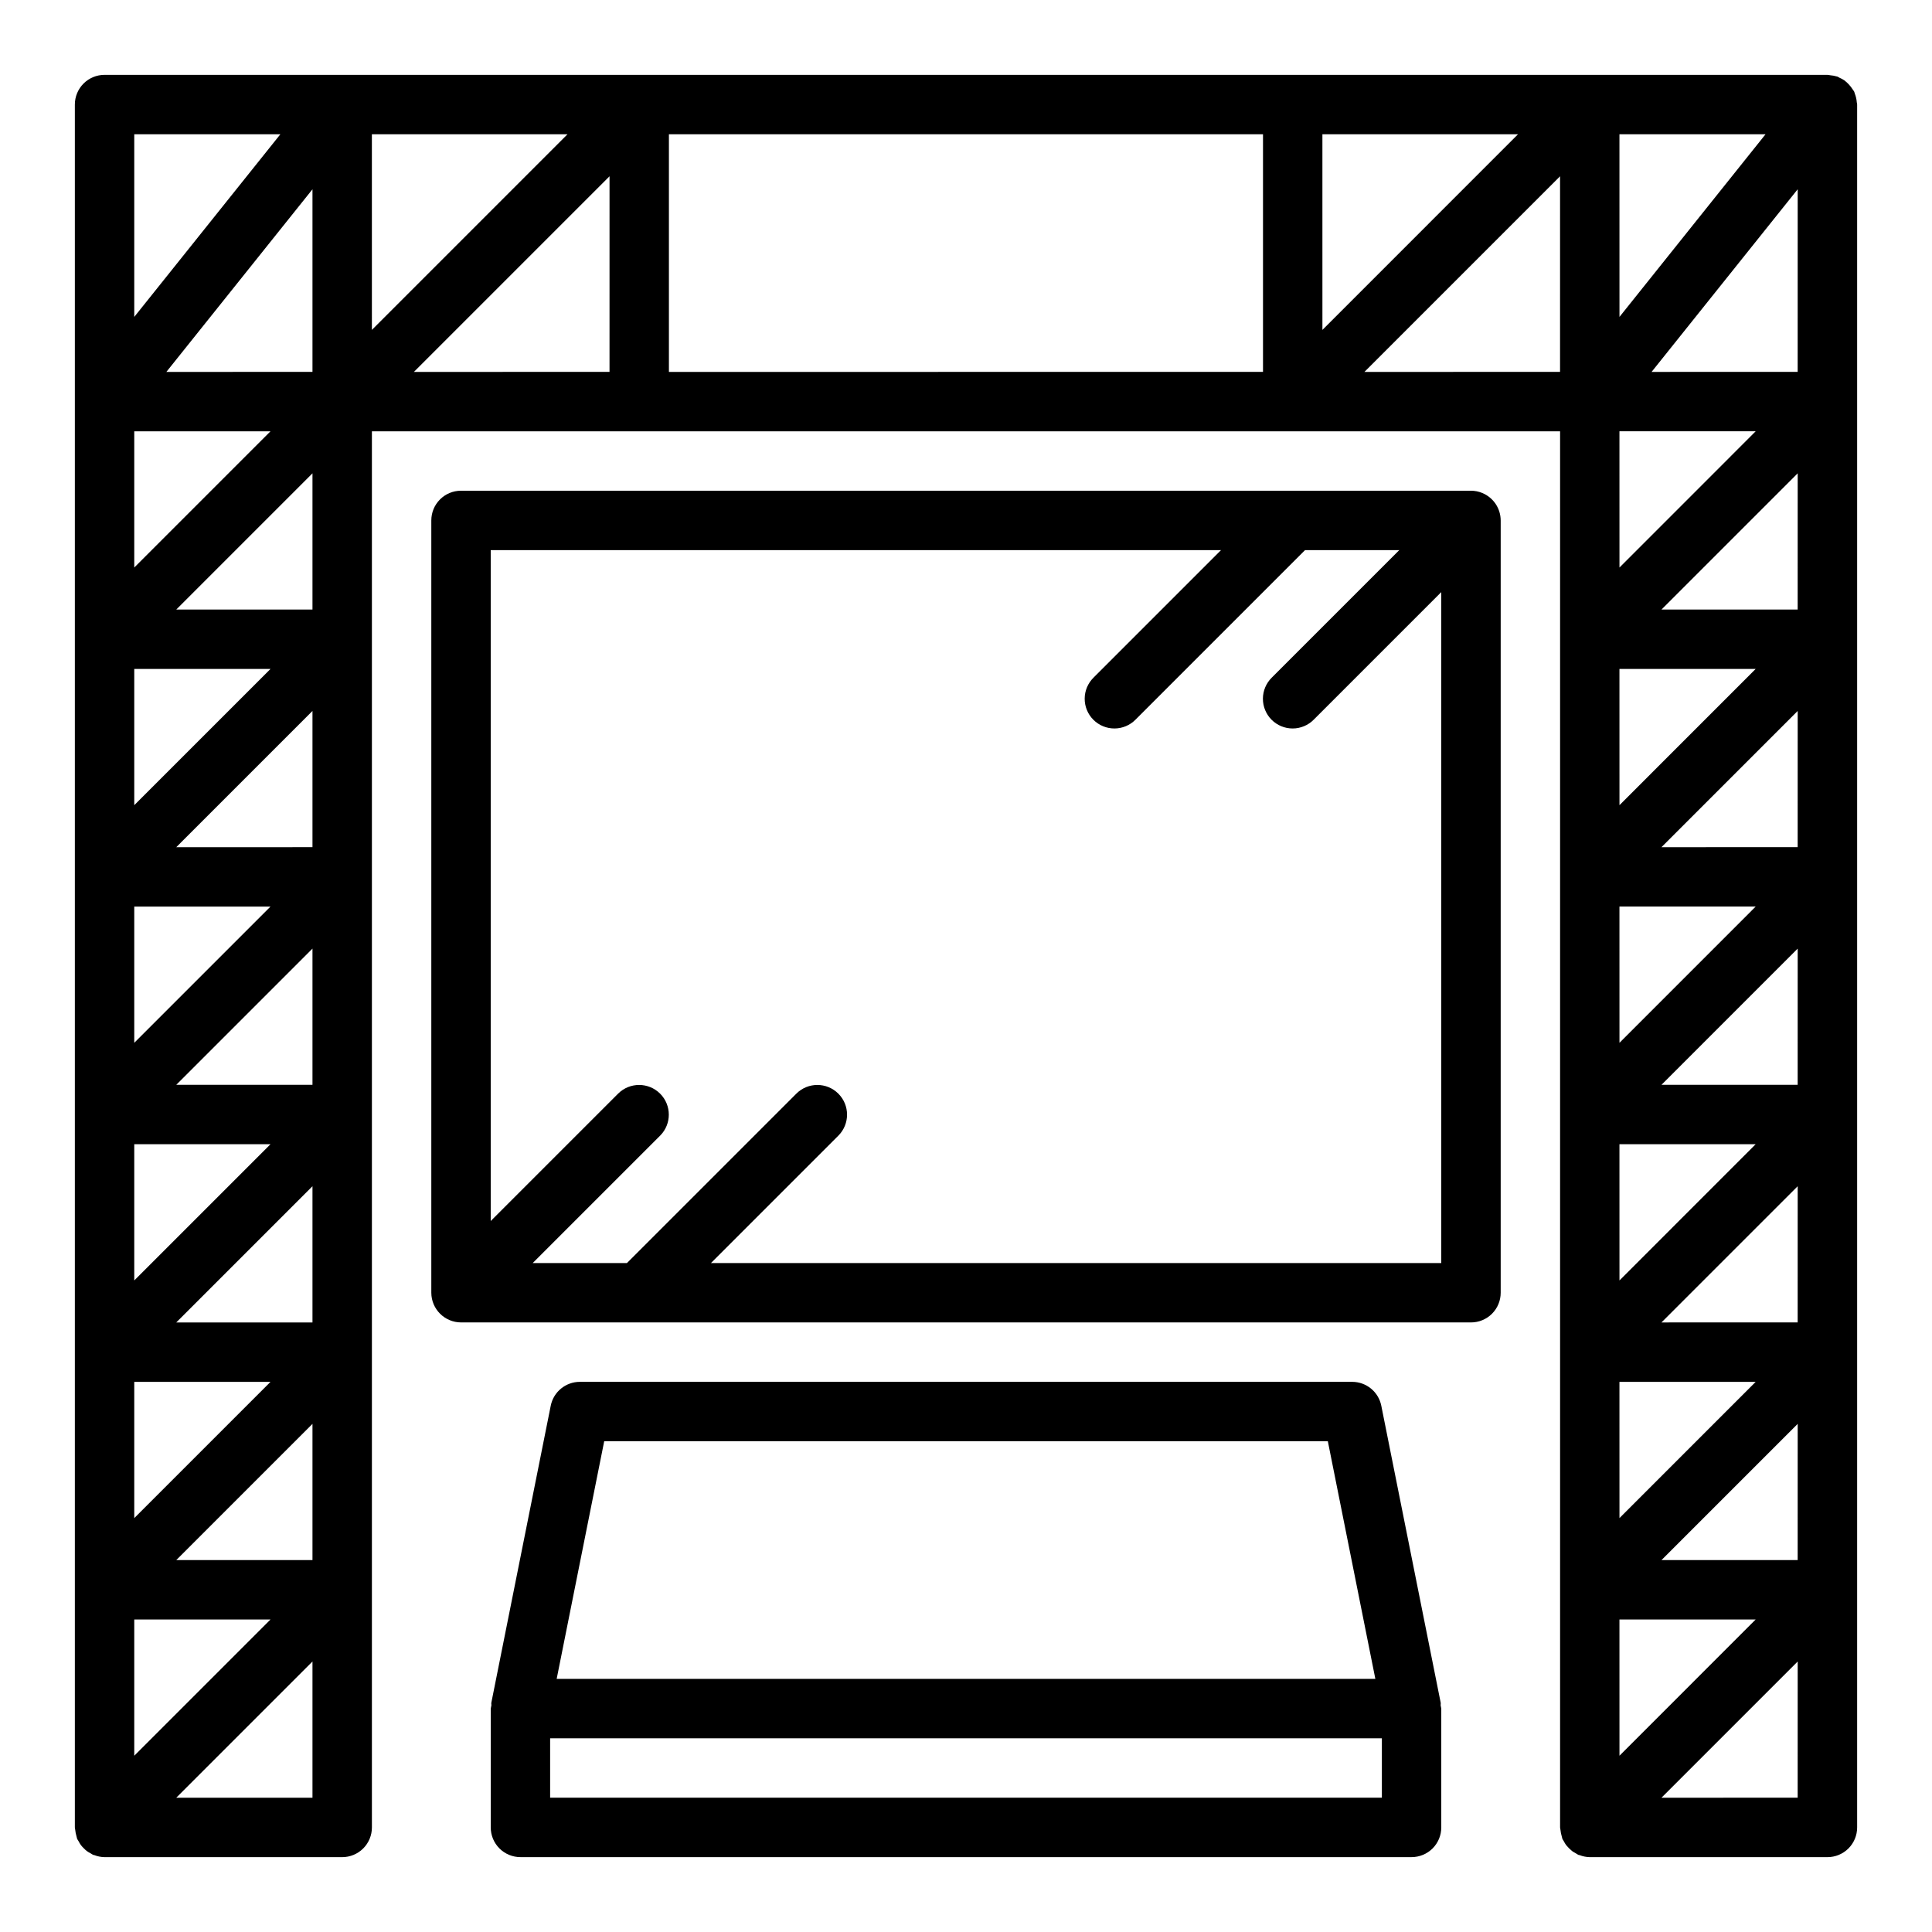
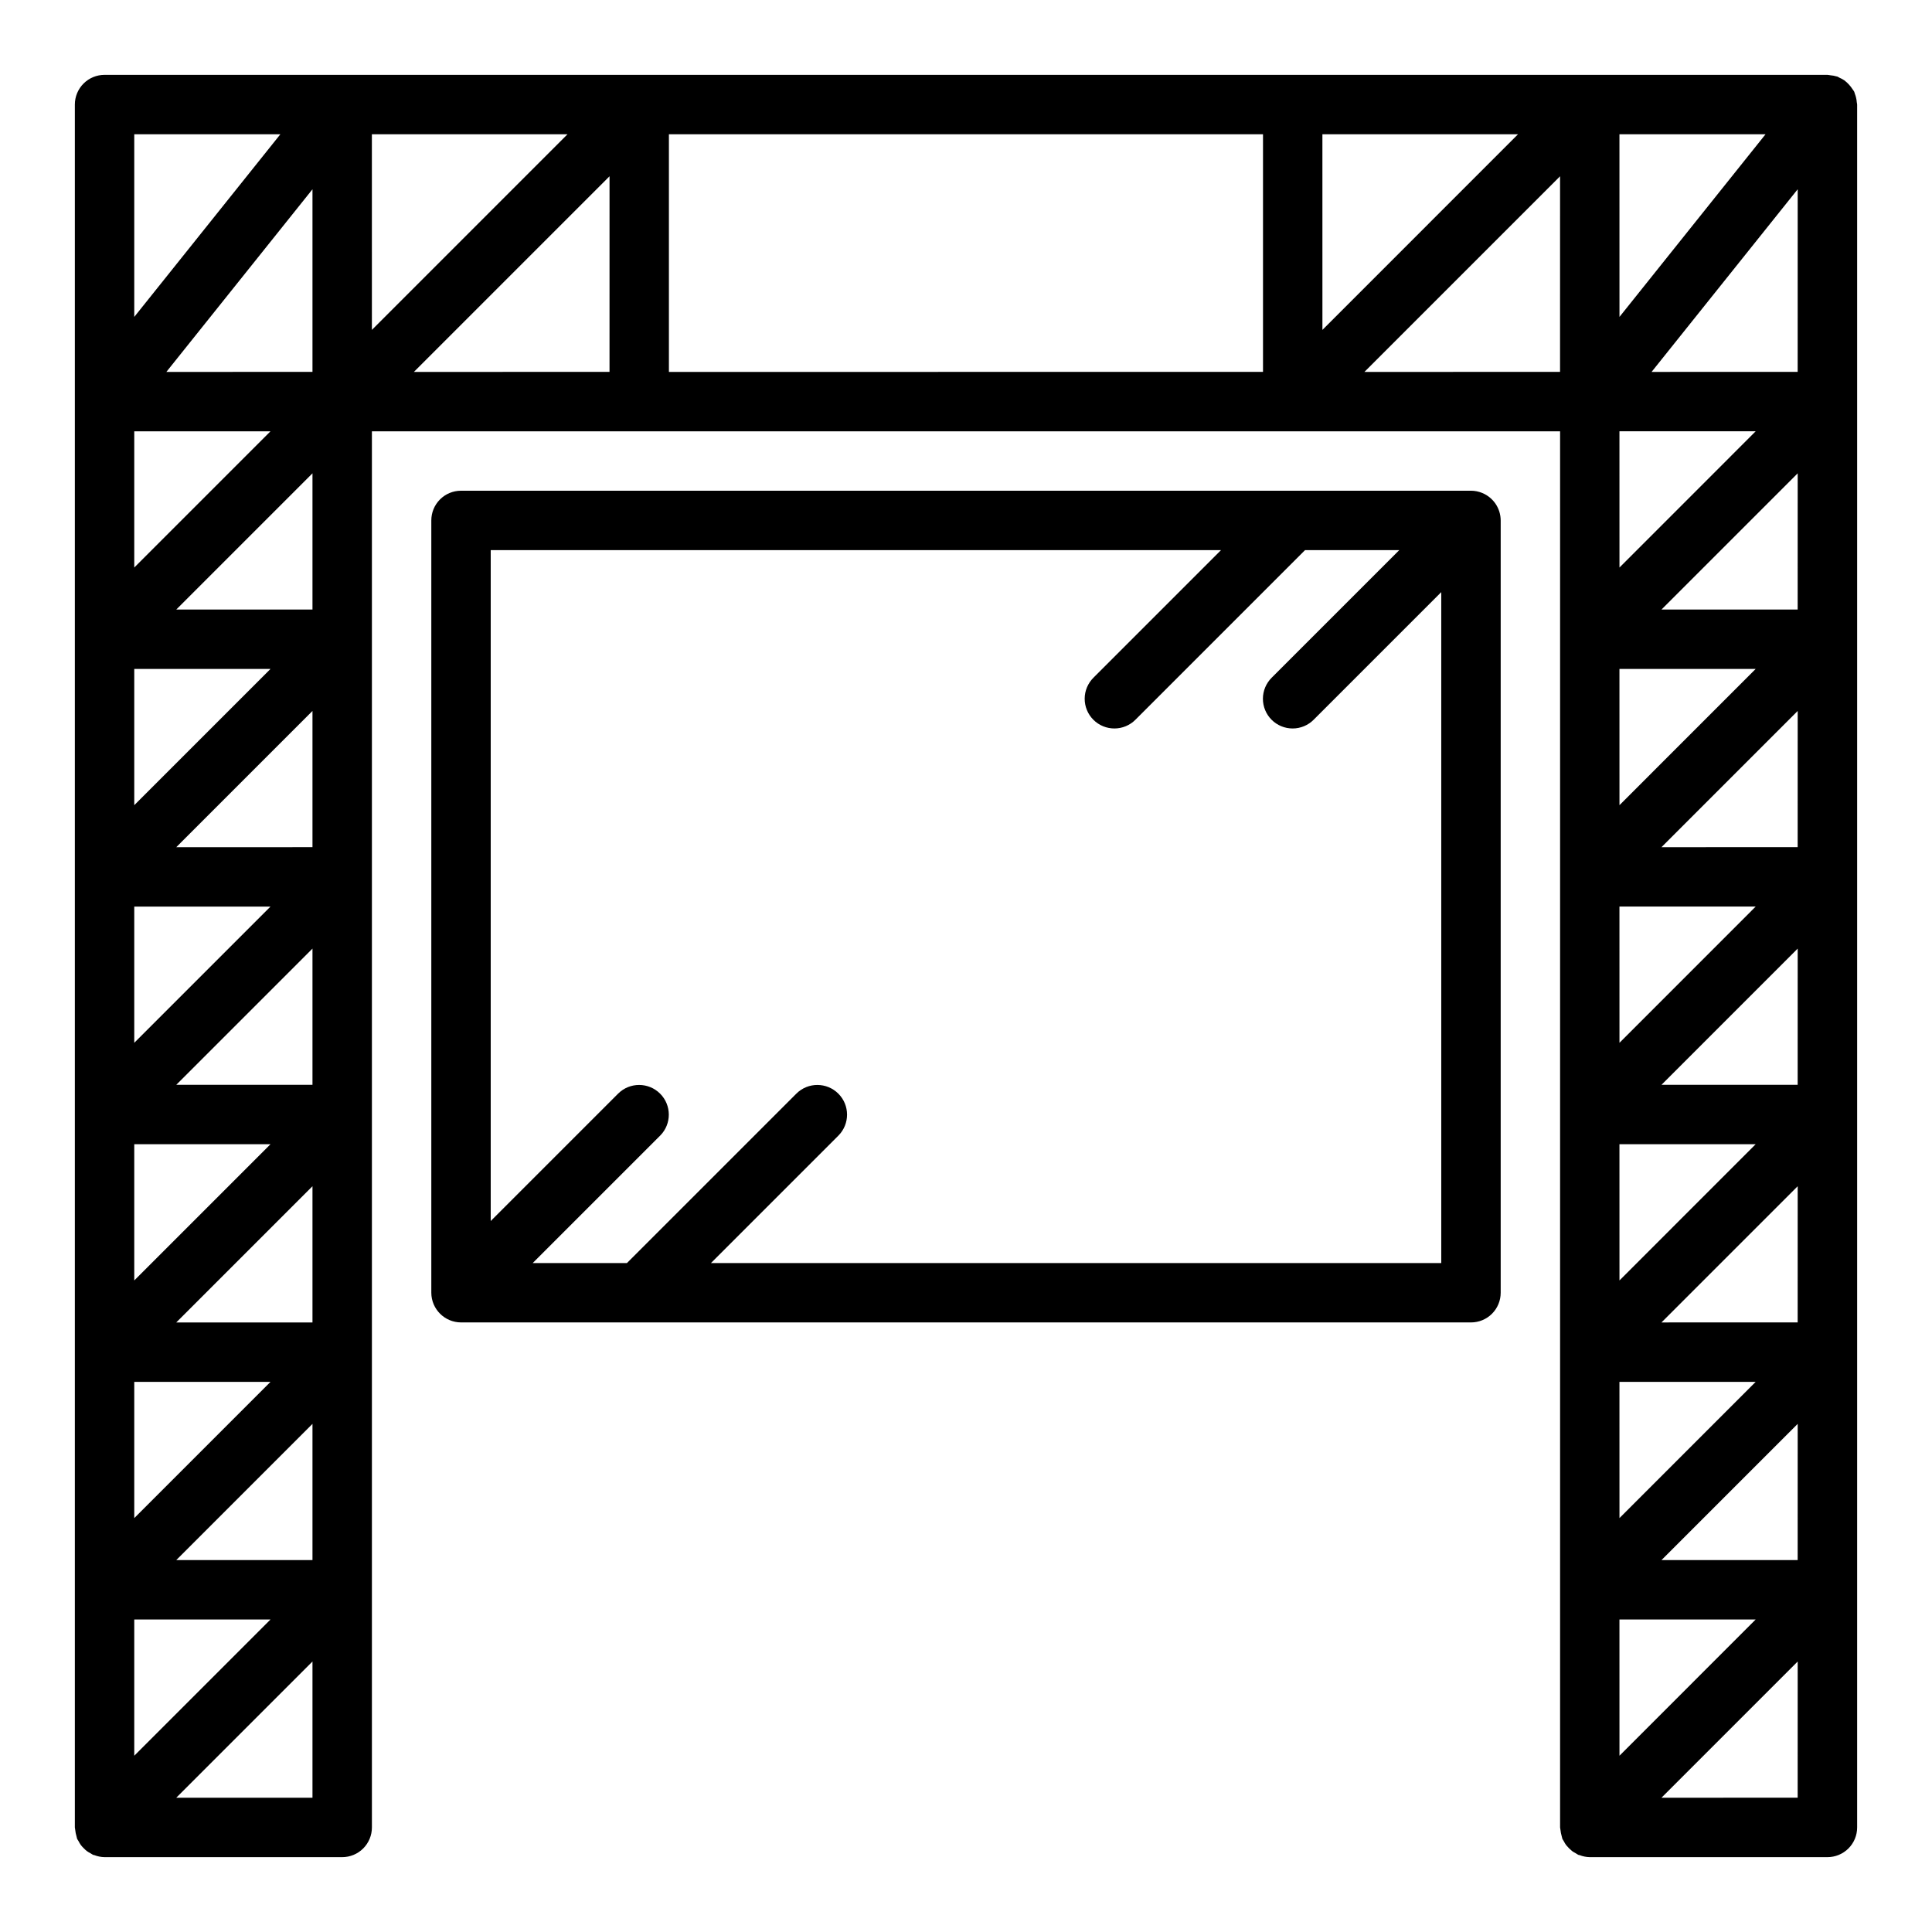
<svg xmlns="http://www.w3.org/2000/svg" fill="#000000" width="800px" height="800px" version="1.1" viewBox="144 144 512 512">
  <g>
    <path d="m635.86 169.81c-0.078-0.324-0.18-0.645-0.301-0.953-0.07-0.184-0.09-0.379-0.176-0.559-0.109-0.227-0.281-0.402-0.41-0.613-0.59-0.922-1.332-1.73-2.203-2.391-0.414-0.277-0.852-0.512-1.305-0.703-0.199-0.09-0.359-0.234-0.57-0.305-0.062-0.023-0.125-0.016-0.188-0.035-0.531-0.156-1.078-0.258-1.629-0.301-0.227-0.023-0.449-0.094-0.68-0.098l-0.109-0.016h-456.58c-2.09 0-4.094 0.828-5.57 2.305s-2.305 3.481-2.305 5.57v456.58c0 0.125 0.047 0.238 0.055 0.359 0.078 0.777 0.23 1.547 0.457 2.297 0.043 0.117 0.039 0.238 0.09 0.355 0.098 0.234 0.266 0.414 0.383 0.637 0.176 0.355 0.383 0.699 0.613 1.023 0.234 0.301 0.488 0.582 0.762 0.844 0.258 0.273 0.539 0.527 0.84 0.758 0.324 0.23 0.668 0.438 1.023 0.617 0.219 0.117 0.402 0.285 0.637 0.383 0.094 0.039 0.195 0.023 0.289 0.059v-0.004c0.871 0.344 1.793 0.527 2.727 0.543h62.977c2.086 0 4.09-0.828 5.566-2.305 1.477-1.477 2.305-3.481 2.305-5.566v-369.99h314.88v369.99c0 0.125 0.047 0.238 0.055 0.359 0.078 0.777 0.23 1.547 0.457 2.297 0.043 0.117 0.039 0.238 0.09 0.355 0.098 0.234 0.266 0.414 0.383 0.637h-0.004c0.18 0.355 0.387 0.699 0.617 1.023 0.477 0.586 1.016 1.125 1.602 1.602 0.324 0.23 0.668 0.438 1.023 0.617 0.219 0.117 0.402 0.285 0.637 0.383 0.094 0.039 0.195 0.023 0.289 0.059v-0.004c0.871 0.344 1.793 0.527 2.727 0.543h62.977c2.086 0 4.09-0.828 5.566-2.305 1.477-1.477 2.305-3.481 2.305-5.566v-456.58c0-0.191-0.074-0.367-0.086-0.559h-0.004c-0.031-0.453-0.102-0.902-0.211-1.344zm-456.28 9.773h38.719l-38.719 48.402zm0 78.719h36.102l-36.102 36.102zm0 62.977h36.102l-36.102 36.102zm0 62.977h36.102l-36.102 36.102zm0 62.977h36.102l-36.102 36.102zm0 62.977h36.102l-36.102 36.102zm0 62.977h36.102l-36.102 36.102zm47.23 47.23h-36.098l36.098-36.098zm0-62.977h-36.098l36.098-36.098zm0-62.977h-36.098l36.098-36.098zm0-62.977-36.098 0.004 36.098-36.102zm0-62.977-36.098 0.004 36.098-36.102zm0-62.977-36.098 0.004 36.098-36.102zm0-62.977-38.719 0.004 38.719-48.402zm15.742-62.977h51.844l-51.84 51.848zm62.977 62.977-51.84 0.004 51.844-51.844zm173.18 0-157.44 0.004v-62.977h157.44zm15.742-62.977h51.844l-51.84 51.848zm62.977 62.977-51.84 0.004 51.844-51.844zm15.742-62.977h38.719l-38.711 48.406zm0 78.719h36.102l-36.094 36.105zm0 62.977h36.102l-36.094 36.105zm0 62.977h36.102l-36.094 36.105zm0 62.977h36.102l-36.094 36.105zm0 62.977h36.102l-36.094 36.105zm0 62.977h36.102l-36.094 36.105zm47.23 47.23-36.09 0.004 36.098-36.098zm0-62.977-36.09 0.004 36.098-36.098zm0-62.977-36.09 0.004 36.098-36.098zm0-62.977-36.09 0.008 36.098-36.102zm0-62.977-36.09 0.008 36.098-36.102zm0-62.977-36.09 0.008 36.098-36.102zm0-62.977-38.711 0.008 38.719-48.402z" />
    <path d="m536.83 274.65c-0.953-0.398-1.973-0.602-3.004-0.605h-267.65c-2.09 0-4.094 0.828-5.57 2.305-1.477 1.477-2.305 3.477-2.305 5.566v204.67c0.016 4.344 3.531 7.856 7.875 7.871h267.65c2.086 0.004 4.09-0.824 5.566-2.301 1.477-1.477 2.305-3.481 2.305-5.57v-204.67c-0.012-3.18-1.93-6.043-4.867-7.266zm-10.879 204.07h-193.54l33.793-33.793c3.043-3.082 3.027-8.039-0.035-11.098-3.059-3.059-8.016-3.074-11.094-0.035l-44.926 44.926h-24.973l33.793-33.793h0.004c3.039-3.082 3.023-8.039-0.035-11.098-3.062-3.059-8.016-3.074-11.098-0.035l-33.793 33.793v-177.8h193.54l-33.793 33.793v0.004c-1.492 1.473-2.336 3.481-2.34 5.574-0.008 2.098 0.824 4.109 2.305 5.59 1.48 1.484 3.496 2.312 5.59 2.305 2.098-0.004 4.106-0.848 5.578-2.34l44.926-44.926h24.969l-33.797 33.797c-1.488 1.473-2.332 3.481-2.34 5.574-0.004 2.098 0.824 4.109 2.305 5.59 1.484 1.484 3.496 2.312 5.594 2.305 2.094-0.004 4.102-0.848 5.574-2.34l33.793-33.793z" />
-     <path d="m525.8 595.25-15.742-78.719c-0.738-3.68-3.969-6.324-7.719-6.328h-204.67c-3.754 0.004-6.981 2.648-7.719 6.328l-15.742 78.719c-0.047 0.234 0.043 0.465 0.016 0.699h-0.004c-0.07 0.277-0.129 0.562-0.168 0.848v31.488c0 2.086 0.828 4.09 2.305 5.566 1.477 1.477 3.477 2.305 5.566 2.305h236.16c2.09 0 4.094-0.828 5.57-2.305 1.477-1.477 2.305-3.481 2.301-5.566v-31.488c-0.039-0.285-0.094-0.57-0.168-0.848-0.027-0.234 0.062-0.465 0.016-0.699zm-221.68-69.305h191.77l12.594 62.977h-216.96zm206.09 94.465h-220.42v-15.742h220.42z" />
  </g>
</svg>